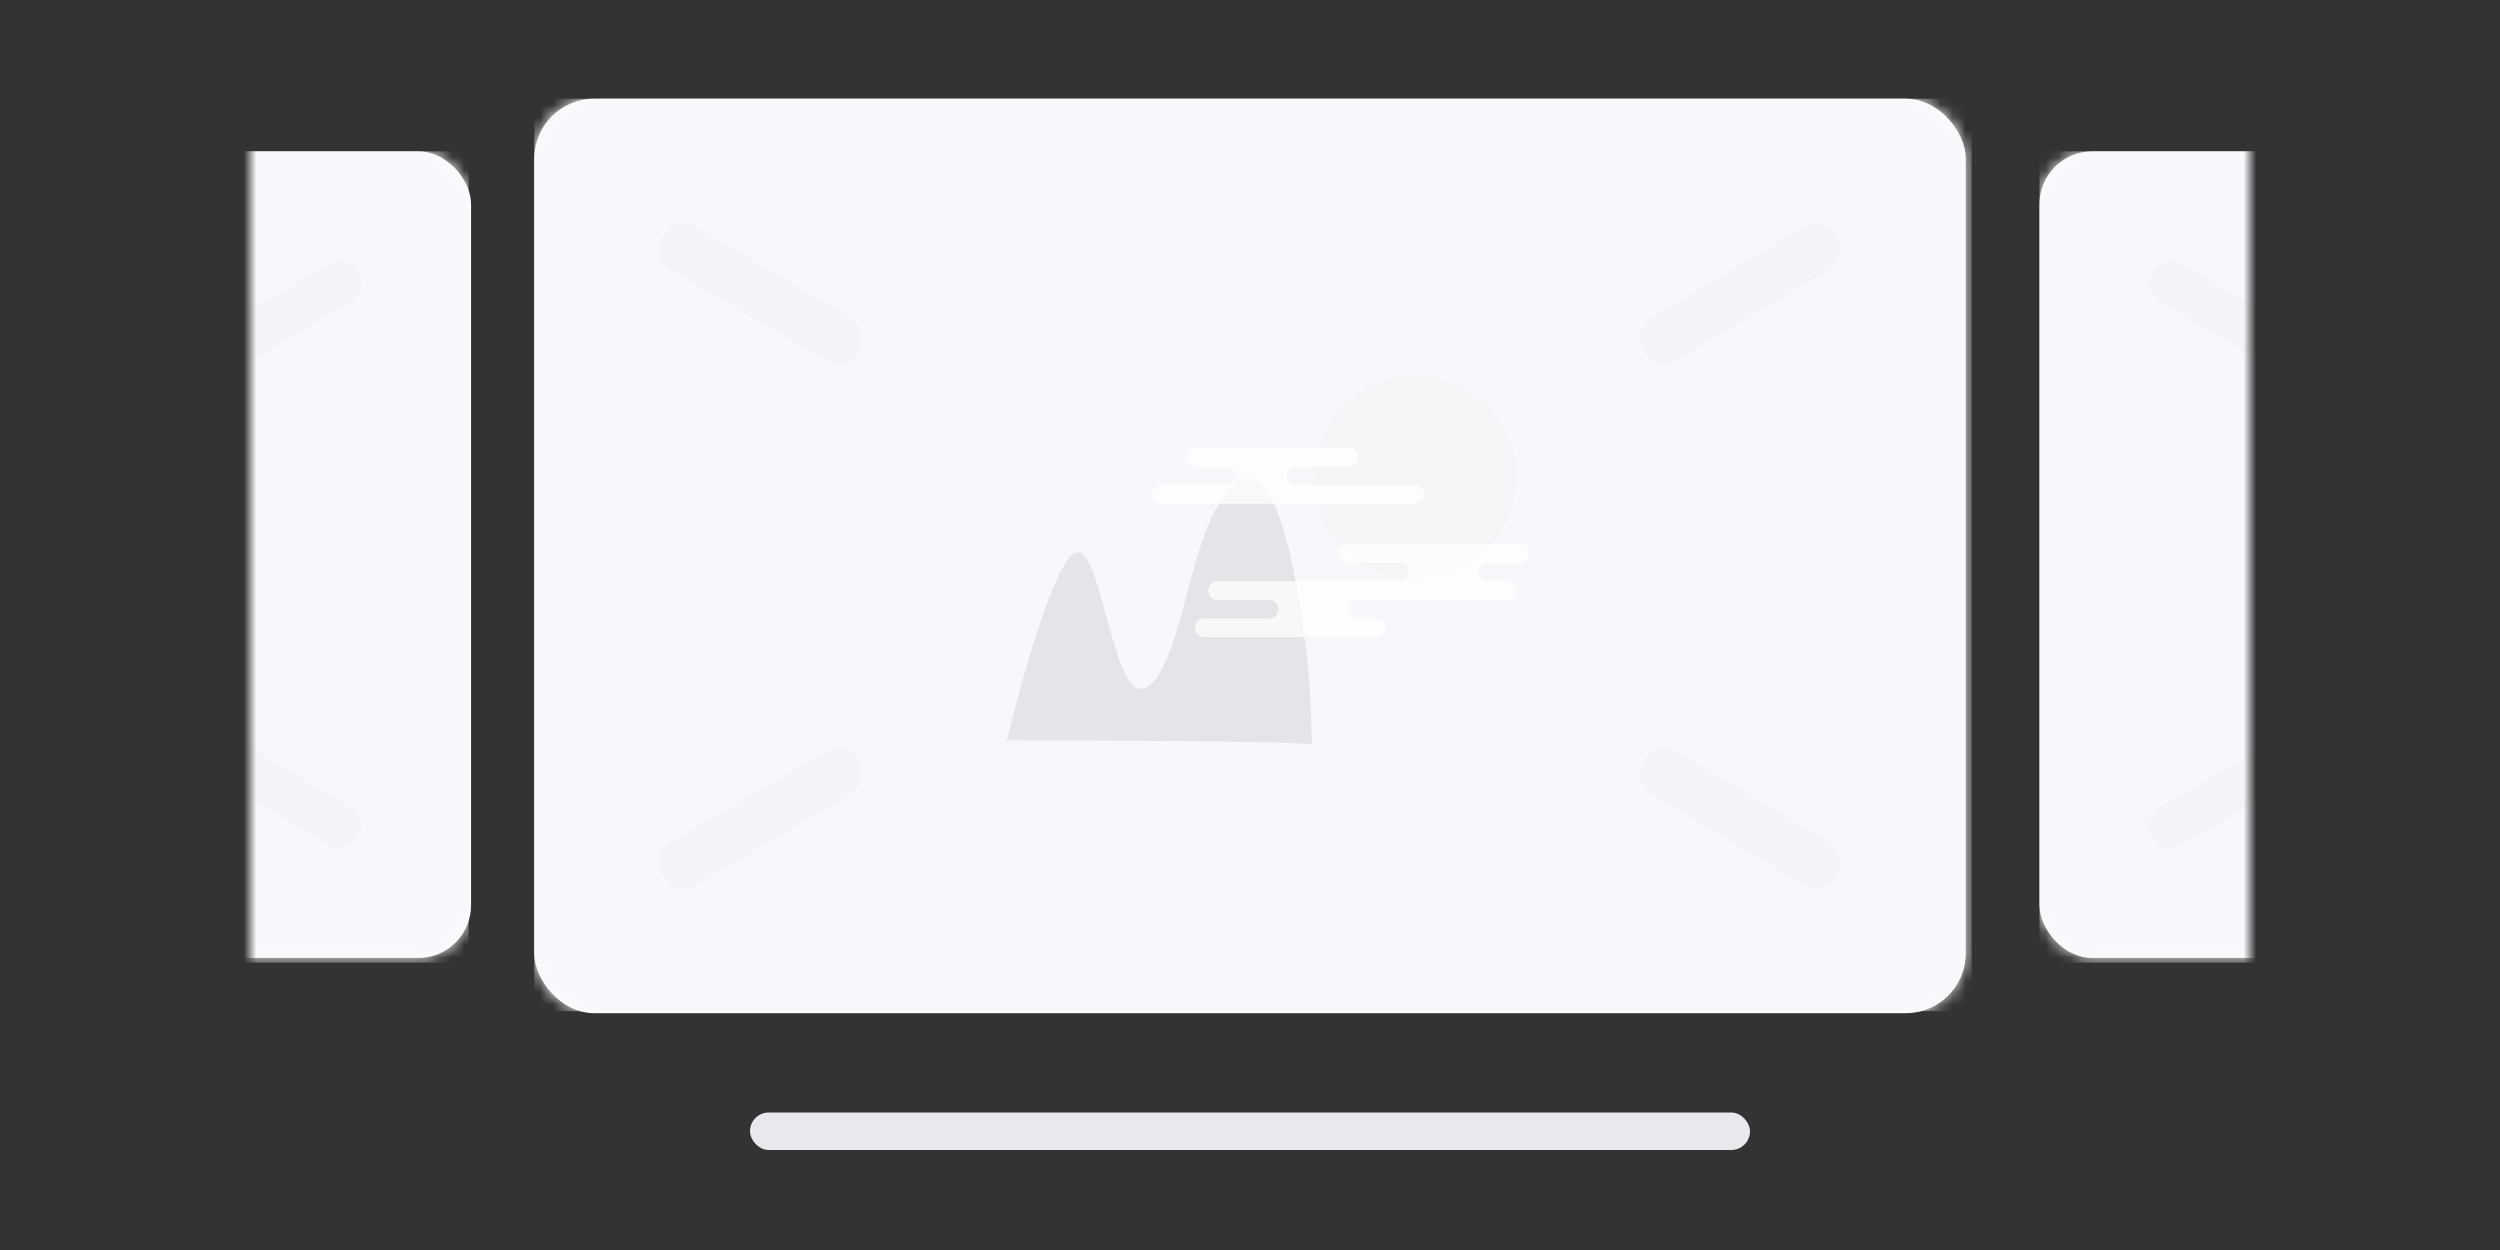
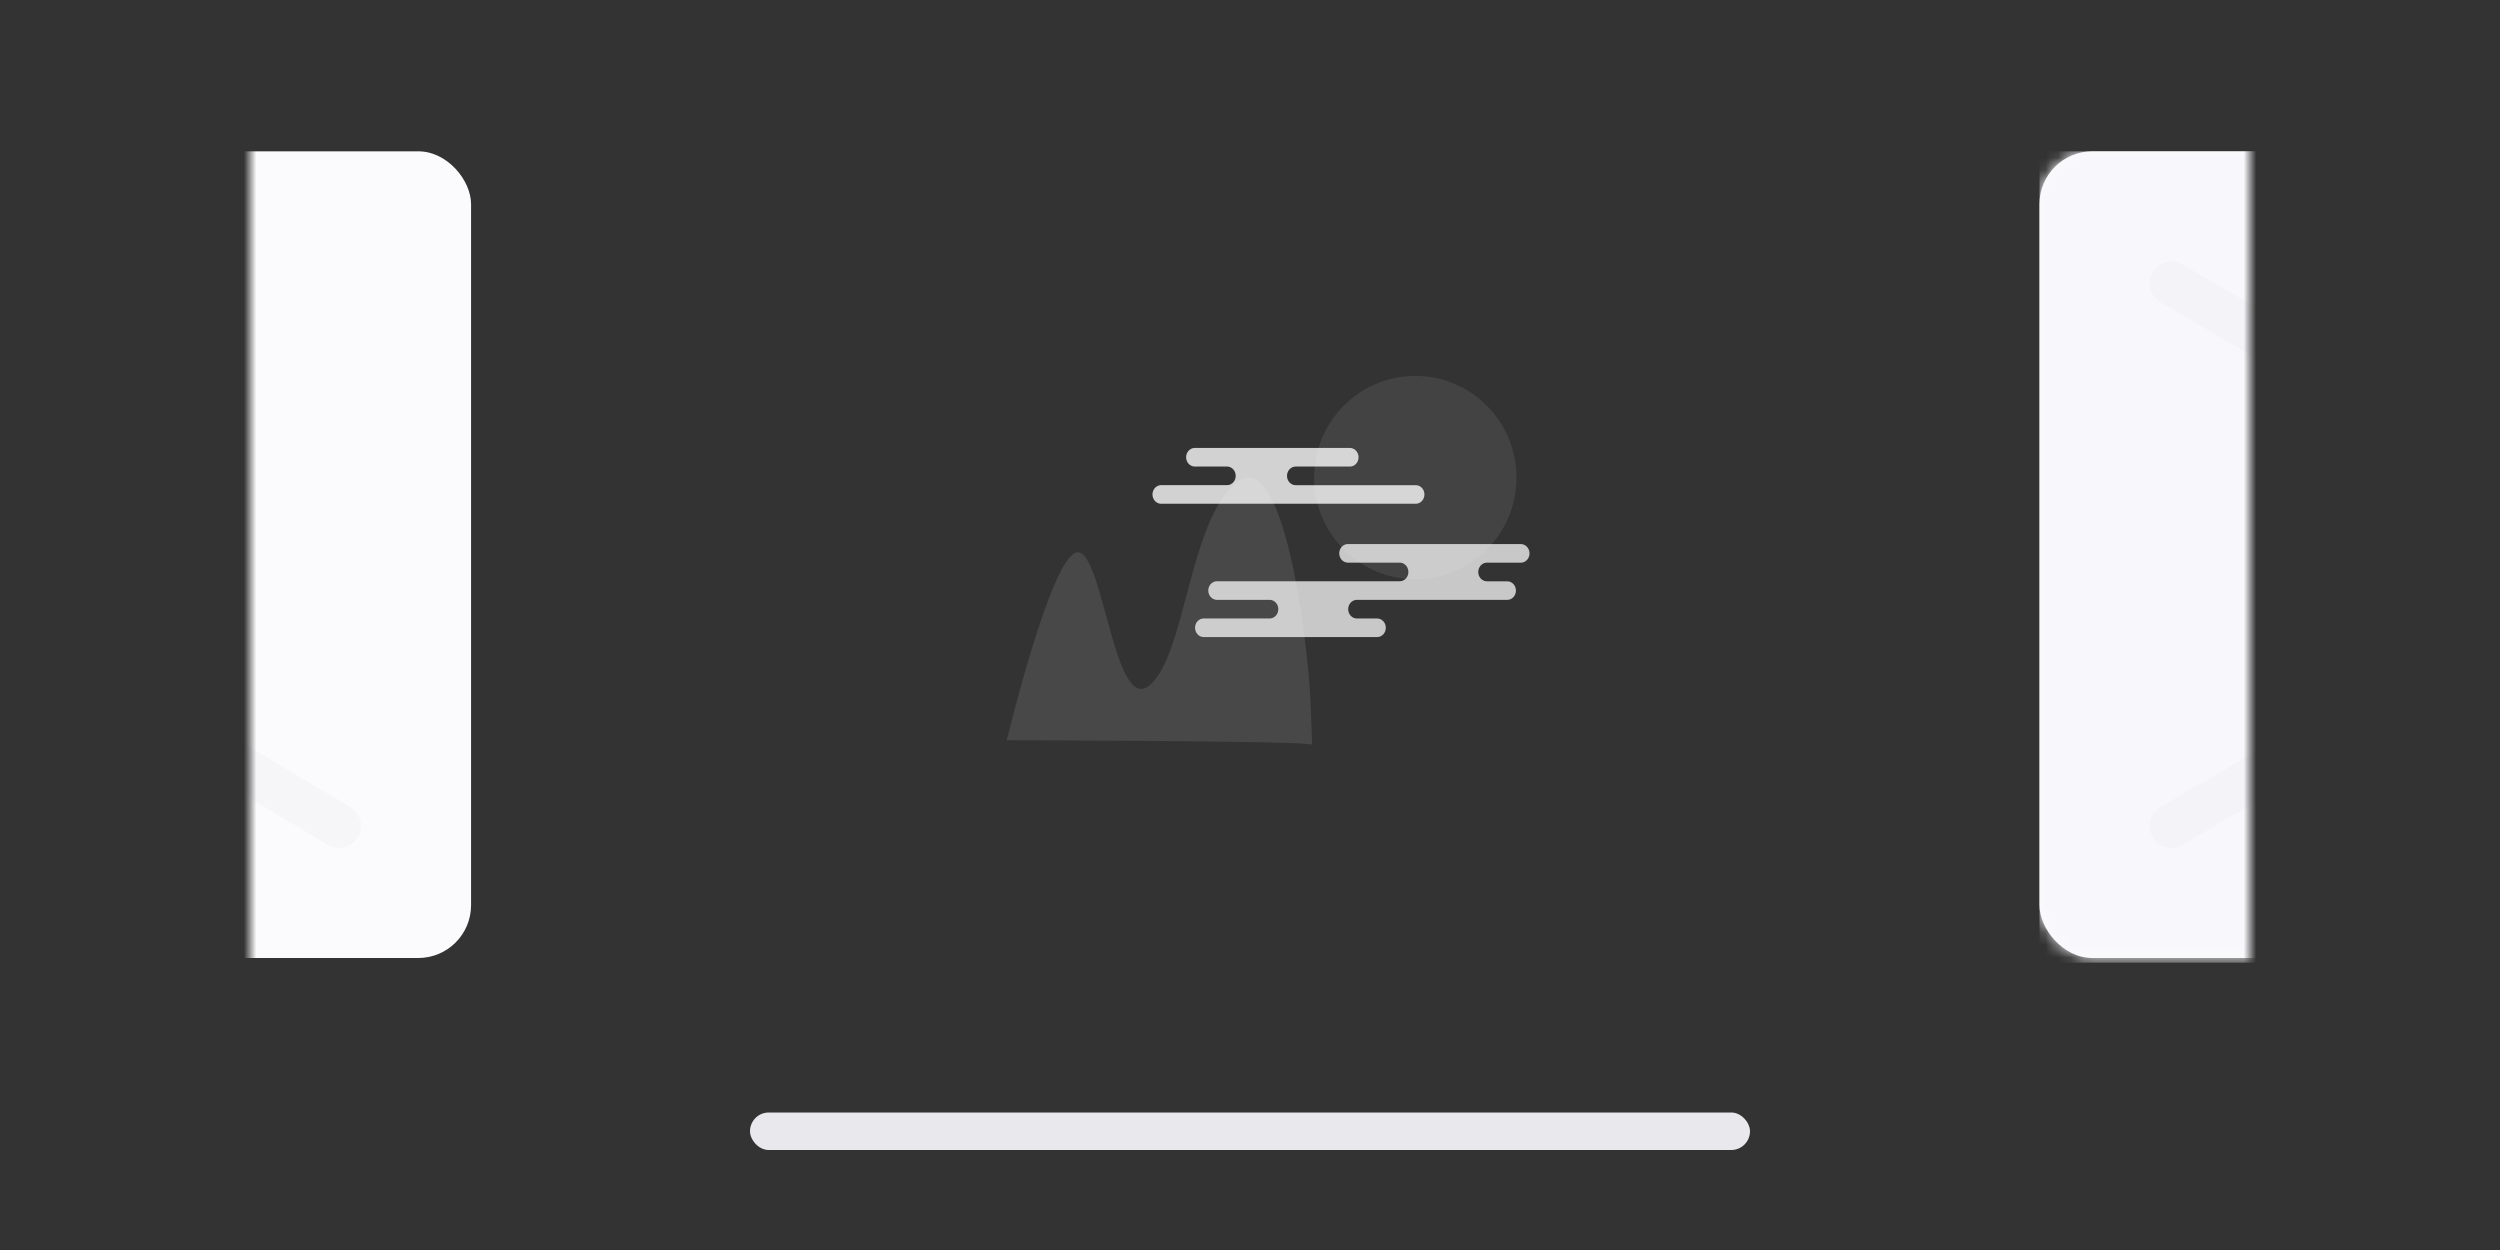
<svg xmlns="http://www.w3.org/2000/svg" xmlns:xlink="http://www.w3.org/1999/xlink" width="200" height="100" viewBox="0 0 200 100">
  <rect x="0" y="0" width="200" height="100" fill="#333333" stroke="none" />
  <defs>
    <rect id="galleries-a" width="160" height="96" />
-     <rect id="galleries-c" width="114.526" height="73.16" rx="4.8" />
    <rect id="galleries-e" width="101.053" height="64.535" rx="4.224" />
    <rect id="galleries-g" width="101.053" height="64.535" rx="4.224" />
  </defs>
  <g fill="none" fill-rule="evenodd" transform="translate(20 2)">
    <mask id="galleries-b" fill="#fff">
      <use xlink:href="#galleries-a" />
    </mask>
    <g mask="url(#galleries-b)">
      <g transform="translate(22.737 5.895)">
        <mask id="galleries-d" fill="#fff">
          <use xlink:href="#galleries-c" />
        </mask>
        <use fill="#FBFBFD" xlink:href="#galleries-c" />
        <g fill="#F8F8FC" mask="url(#galleries-d)">
          <rect width="115" height="73" />
        </g>
        <path stroke="#F3F3F7" stroke-linecap="round" stroke-linejoin="round" stroke-width="4" d="M12,53.969 L24.259,61.165" mask="url(#galleries-d)" opacity=".7" transform="matrix(-1 0 0 1 36.259 0)" />
        <path stroke="#F3F3F7" stroke-linecap="round" stroke-linejoin="round" stroke-width="4" d="M12,12 L24.259,19.195" mask="url(#galleries-d)" opacity=".7" transform="rotate(180 18.13 15.598)" />
        <path stroke="#F3F3F7" stroke-linecap="round" stroke-linejoin="round" stroke-width="4" d="M90.464,53.969 L102.526,61.165" mask="url(#galleries-d)" opacity=".7" />
-         <path stroke="#F3F3F7" stroke-linecap="round" stroke-linejoin="round" stroke-width="4" d="M90.464,12 L102.526,19.195" mask="url(#galleries-d)" opacity=".7" transform="matrix(1 0 0 -1 0 31.195)" />
        <g transform="translate(37.781 22.18)">
          <ellipse cx="32.707" cy="8.132" fill="#D5D5D9" opacity=".1" rx="8.093" ry="8.132" />
          <path fill="#9E9E9E" fill-rule="nonzero" d="M24.321,17.857 C24.111,13.249 22.213,-2.683 18.403,0.393 C14.592,3.47 14.352,14.112 11.476,16.596 C8.6,19.079 7.74,5.742 5.653,5.983 C3.567,6.225 0,21.108 0,21.108 L0.089,21.015 C0.089,21.015 24.785,21.046 24.449,21.385 C24.451,21.385 24.385,19.249 24.321,17.857 Z" opacity=".2" transform="translate(0 8.132)" />
          <g fill="#FFF" transform="translate(11.547 5.76)">
            <path fill-rule="nonzero" d="M15.889,0 L3.486,0 C3.116,0.02 2.825,0.347 2.825,0.744 C2.825,1.142 3.116,1.469 3.486,1.489 L6.13,1.489 C6.501,1.508 6.792,1.836 6.792,2.233 C6.792,2.63 6.501,2.958 6.13,2.977 L0.864,2.977 C0.607,2.964 0.365,3.103 0.233,3.338 C0.101,3.574 0.101,3.869 0.233,4.105 C0.365,4.34 0.607,4.479 0.864,4.466 L21.192,4.466 C21.575,4.469 21.888,4.138 21.89,3.728 C21.893,3.317 21.585,2.982 21.202,2.979 L11.626,2.979 C11.369,2.993 11.127,2.854 10.995,2.618 C10.863,2.382 10.863,2.087 10.995,1.852 C11.127,1.616 11.369,1.477 11.626,1.49 L15.889,1.49 C16.146,1.504 16.388,1.365 16.52,1.129 C16.652,0.893 16.652,0.599 16.52,0.363 C16.388,0.127 16.146,-0.012 15.889,0.002 L15.889,0 Z" opacity=".78" />
            <path fill-rule="nonzero" d="M29.637,7.688 L15.735,7.688 C15.364,7.707 15.074,8.035 15.074,8.432 C15.074,8.829 15.364,9.157 15.735,9.176 L19.876,9.176 C20.132,9.163 20.375,9.302 20.507,9.538 C20.639,9.773 20.639,10.068 20.507,10.304 C20.375,10.54 20.132,10.679 19.876,10.665 L5.329,10.665 C5.073,10.651 4.83,10.79 4.698,11.026 C4.566,11.262 4.566,11.557 4.698,11.792 C4.83,12.028 5.073,12.167 5.329,12.154 L9.47,12.154 C9.726,12.14 9.969,12.279 10.101,12.515 C10.233,12.751 10.233,13.045 10.101,13.281 C9.969,13.517 9.726,13.656 9.47,13.642 L4.2,13.642 C3.83,13.662 3.539,13.989 3.539,14.386 C3.539,14.784 3.83,15.111 4.2,15.131 L18.102,15.131 C18.485,15.134 18.798,14.803 18.801,14.393 C18.804,13.982 18.495,13.647 18.112,13.644 L16.521,13.644 C16.265,13.658 16.022,13.519 15.89,13.283 C15.758,13.047 15.758,12.752 15.89,12.517 C16.022,12.281 16.265,12.142 16.521,12.155 L28.511,12.155 C28.894,12.158 29.207,11.828 29.21,11.417 C29.213,11.007 28.905,10.672 28.521,10.669 L26.925,10.669 C26.669,10.682 26.427,10.543 26.295,10.307 C26.163,10.072 26.163,9.777 26.295,9.541 C26.427,9.305 26.669,9.166 26.925,9.18 L29.635,9.18 C30.006,9.16 30.297,8.833 30.297,8.436 C30.297,8.038 30.006,7.711 29.635,7.691 L29.637,7.688 Z" opacity=".73" />
          </g>
        </g>
      </g>
    </g>
    <g mask="url(#galleries-b)">
      <g transform="translate(143.158 10.105)">
        <mask id="galleries-f" fill="#fff">
          <use xlink:href="#galleries-e" />
        </mask>
        <use fill="#FBFBFD" xlink:href="#galleries-e" />
        <g fill="#F8F8FC" mask="url(#galleries-f)">
          <rect width="100.857" height="64.908" />
        </g>
        <path stroke="#F3F3F7" stroke-linecap="round" stroke-linejoin="round" stroke-width="3.52" d="M10.56,47.625 L21.38,53.975" mask="url(#galleries-f)" opacity=".7" transform="matrix(-1 0 0 1 31.94 0)" />
        <path stroke="#F3F3F7" stroke-linecap="round" stroke-linejoin="round" stroke-width="3.52" d="M10.56,10.56 L21.38,16.91" mask="url(#galleries-f)" opacity=".7" transform="rotate(180 15.97 13.735)" />
        <g fill="#9E9E9E" opacity=".2" transform="translate(33.386 19.596)">
          <path fill-rule="nonzero" d="M21.403,14.966 C21.218,11.104 19.547,-2.249 16.194,0.33 C12.841,2.908 12.63,11.827 10.099,13.909 C7.568,15.99 6.811,4.812 4.975,5.015 C3.139,5.217 0,17.691 0,17.691 L0.078,17.612 C0.078,17.612 21.811,17.639 21.515,17.923 C21.517,17.923 21.459,16.132 21.403,14.966 Z" transform="translate(0 7.156)" />
        </g>
      </g>
    </g>
    <g mask="url(#galleries-b)">
      <g transform="translate(-83.368 10.105)">
        <mask id="galleries-h" fill="#fff">
          <use xlink:href="#galleries-g" />
        </mask>
        <use fill="#FBFBFD" xlink:href="#galleries-g" />
        <g fill="#F8F8FC" mask="url(#galleries-h)">
-           <rect width="100.857" height="64.908" />
-         </g>
+           </g>
        <path stroke="#F3F3F7" stroke-linecap="round" stroke-linejoin="round" stroke-width="3.52" d="M79.846,47.625 L90.493,53.975" mask="url(#galleries-h)" opacity=".7" />
-         <path stroke="#F3F3F7" stroke-linecap="round" stroke-linejoin="round" stroke-width="3.52" d="M79.846,10.56 L90.493,16.91" mask="url(#galleries-h)" opacity=".7" transform="matrix(1 0 0 -1 0 27.47)" />
        <g transform="translate(33.386 19.596)">
          <ellipse cx="28.783" cy="7.156" fill="#D5D5D9" opacity=".1" rx="7.121" ry="7.156" />
          <g fill="#FFF" transform="translate(10.161 5.069)">
            <path fill-rule="nonzero" d="M13.983,0 L3.068,0 C2.742,0.016 2.486,0.285 2.486,0.611 C2.486,0.938 2.742,1.207 3.068,1.223 L5.395,1.223 C5.721,1.239 5.977,1.508 5.977,1.834 C5.977,2.16 5.721,2.429 5.395,2.445 L0.76,2.445 C0.534,2.434 0.321,2.548 0.205,2.742 C0.089,2.936 0.089,3.178 0.205,3.371 C0.321,3.565 0.534,3.679 0.76,3.668 L18.649,3.668 C18.986,3.67 19.261,3.399 19.264,3.062 C19.266,2.725 18.995,2.449 18.657,2.447 L10.231,2.447 C10.005,2.458 9.792,2.344 9.675,2.15 C9.559,1.956 9.559,1.714 9.675,1.521 C9.792,1.327 10.005,1.213 10.231,1.224 L13.983,1.224 C14.208,1.235 14.422,1.121 14.538,0.927 C14.654,0.734 14.654,0.492 14.538,0.298 C14.422,0.104 14.208,-0.01 13.983,0.001 L13.983,0 Z" opacity=".78" />
-             <path fill-rule="nonzero" d="M26.08,6.314 L13.847,6.314 C13.521,6.33 13.265,6.599 13.265,6.926 C13.265,7.252 13.521,7.521 13.847,7.537 L17.491,7.537 C17.717,7.526 17.93,7.64 18.046,7.834 C18.162,8.027 18.162,8.269 18.046,8.463 C17.93,8.657 17.717,8.771 17.491,8.76 L4.689,8.76 C4.464,8.748 4.251,8.862 4.134,9.056 C4.018,9.25 4.018,9.492 4.134,9.686 C4.251,9.879 4.464,9.993 4.689,9.982 L8.334,9.982 C8.559,9.971 8.773,10.085 8.889,10.279 C9.005,10.473 9.005,10.714 8.889,10.908 C8.773,11.102 8.559,11.216 8.334,11.205 L3.696,11.205 C3.37,11.221 3.114,11.49 3.114,11.816 C3.114,12.142 3.37,12.411 3.696,12.427 L15.93,12.427 C16.267,12.43 16.542,12.159 16.545,11.821 C16.547,11.484 16.276,11.209 15.939,11.206 L14.539,11.206 C14.313,11.217 14.1,11.103 13.984,10.91 C13.867,10.716 13.867,10.474 13.984,10.28 C14.1,10.087 14.313,9.973 14.539,9.984 L25.09,9.984 C25.427,9.986 25.702,9.715 25.705,9.377 C25.707,9.04 25.436,8.765 25.099,8.762 L23.694,8.762 C23.469,8.774 23.255,8.66 23.139,8.466 C23.023,8.272 23.023,8.03 23.139,7.836 C23.255,7.643 23.469,7.529 23.694,7.54 L26.079,7.54 C26.405,7.524 26.661,7.255 26.661,6.929 C26.661,6.602 26.405,6.333 26.079,6.317 L26.08,6.314 Z" opacity=".73" />
          </g>
        </g>
      </g>
    </g>
    <rect width="80" height="3" x="40" y="87" fill="#E9E9ED" rx="1.5" />
  </g>
</svg>